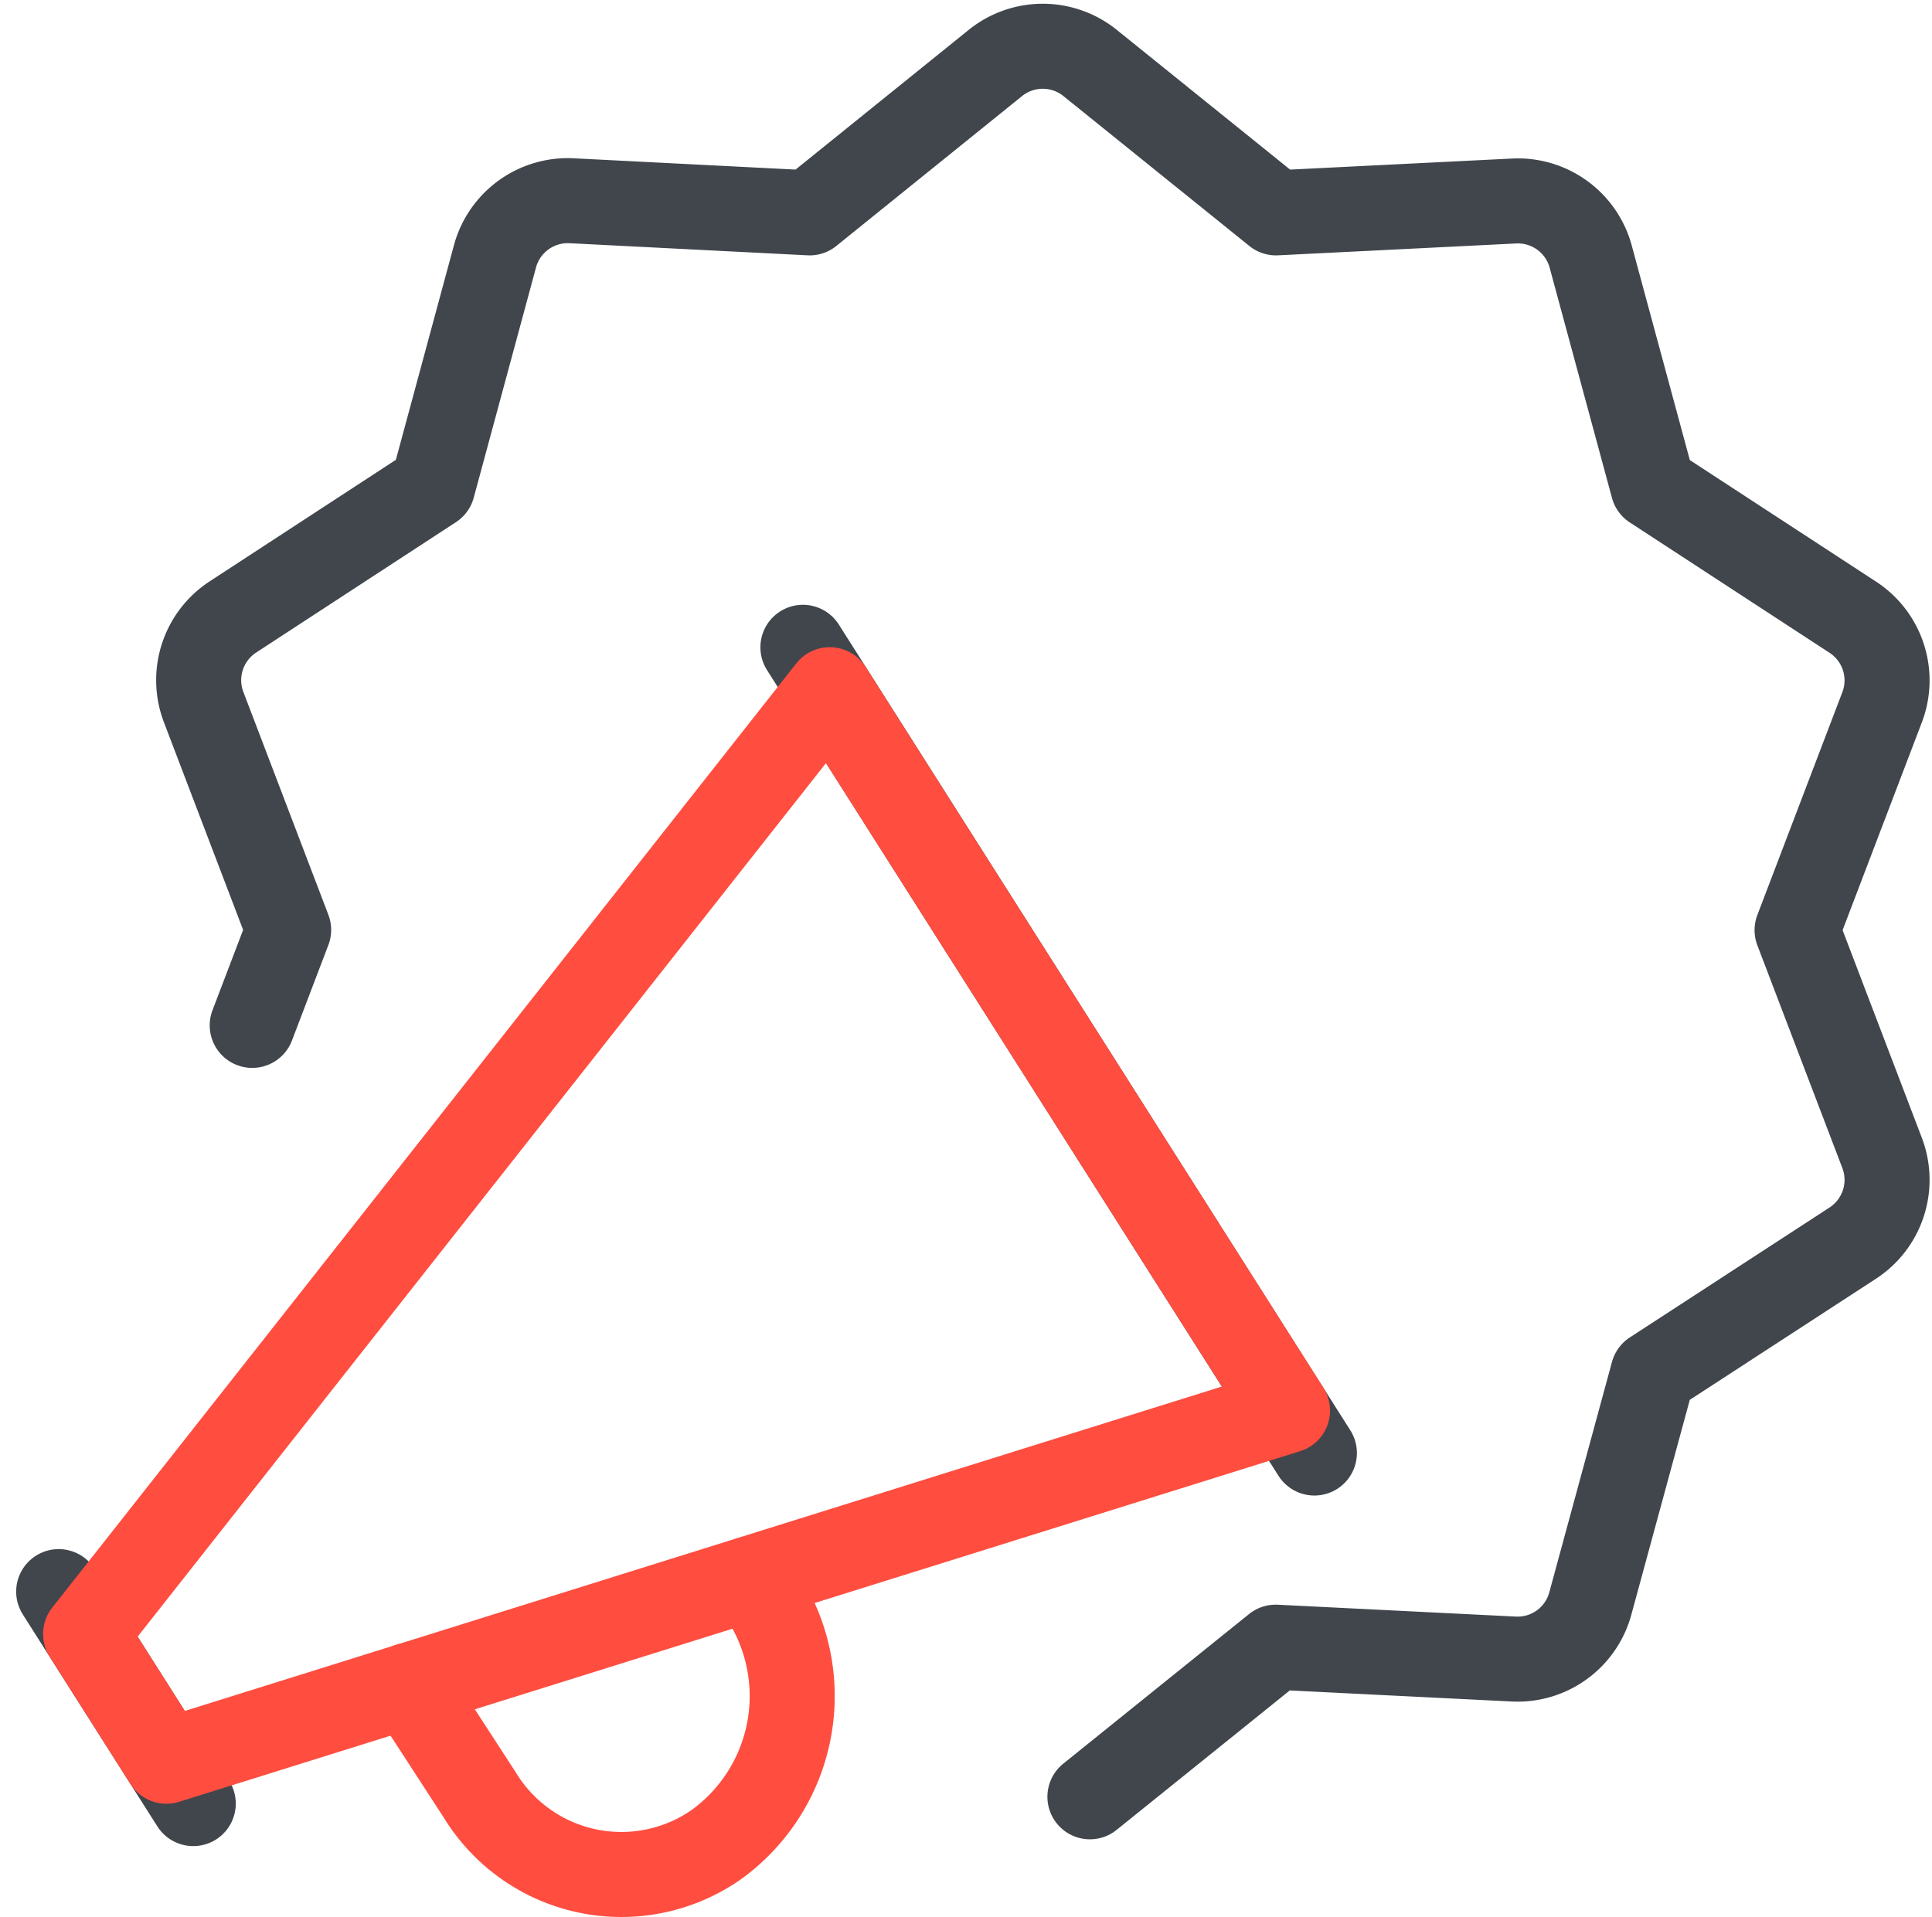
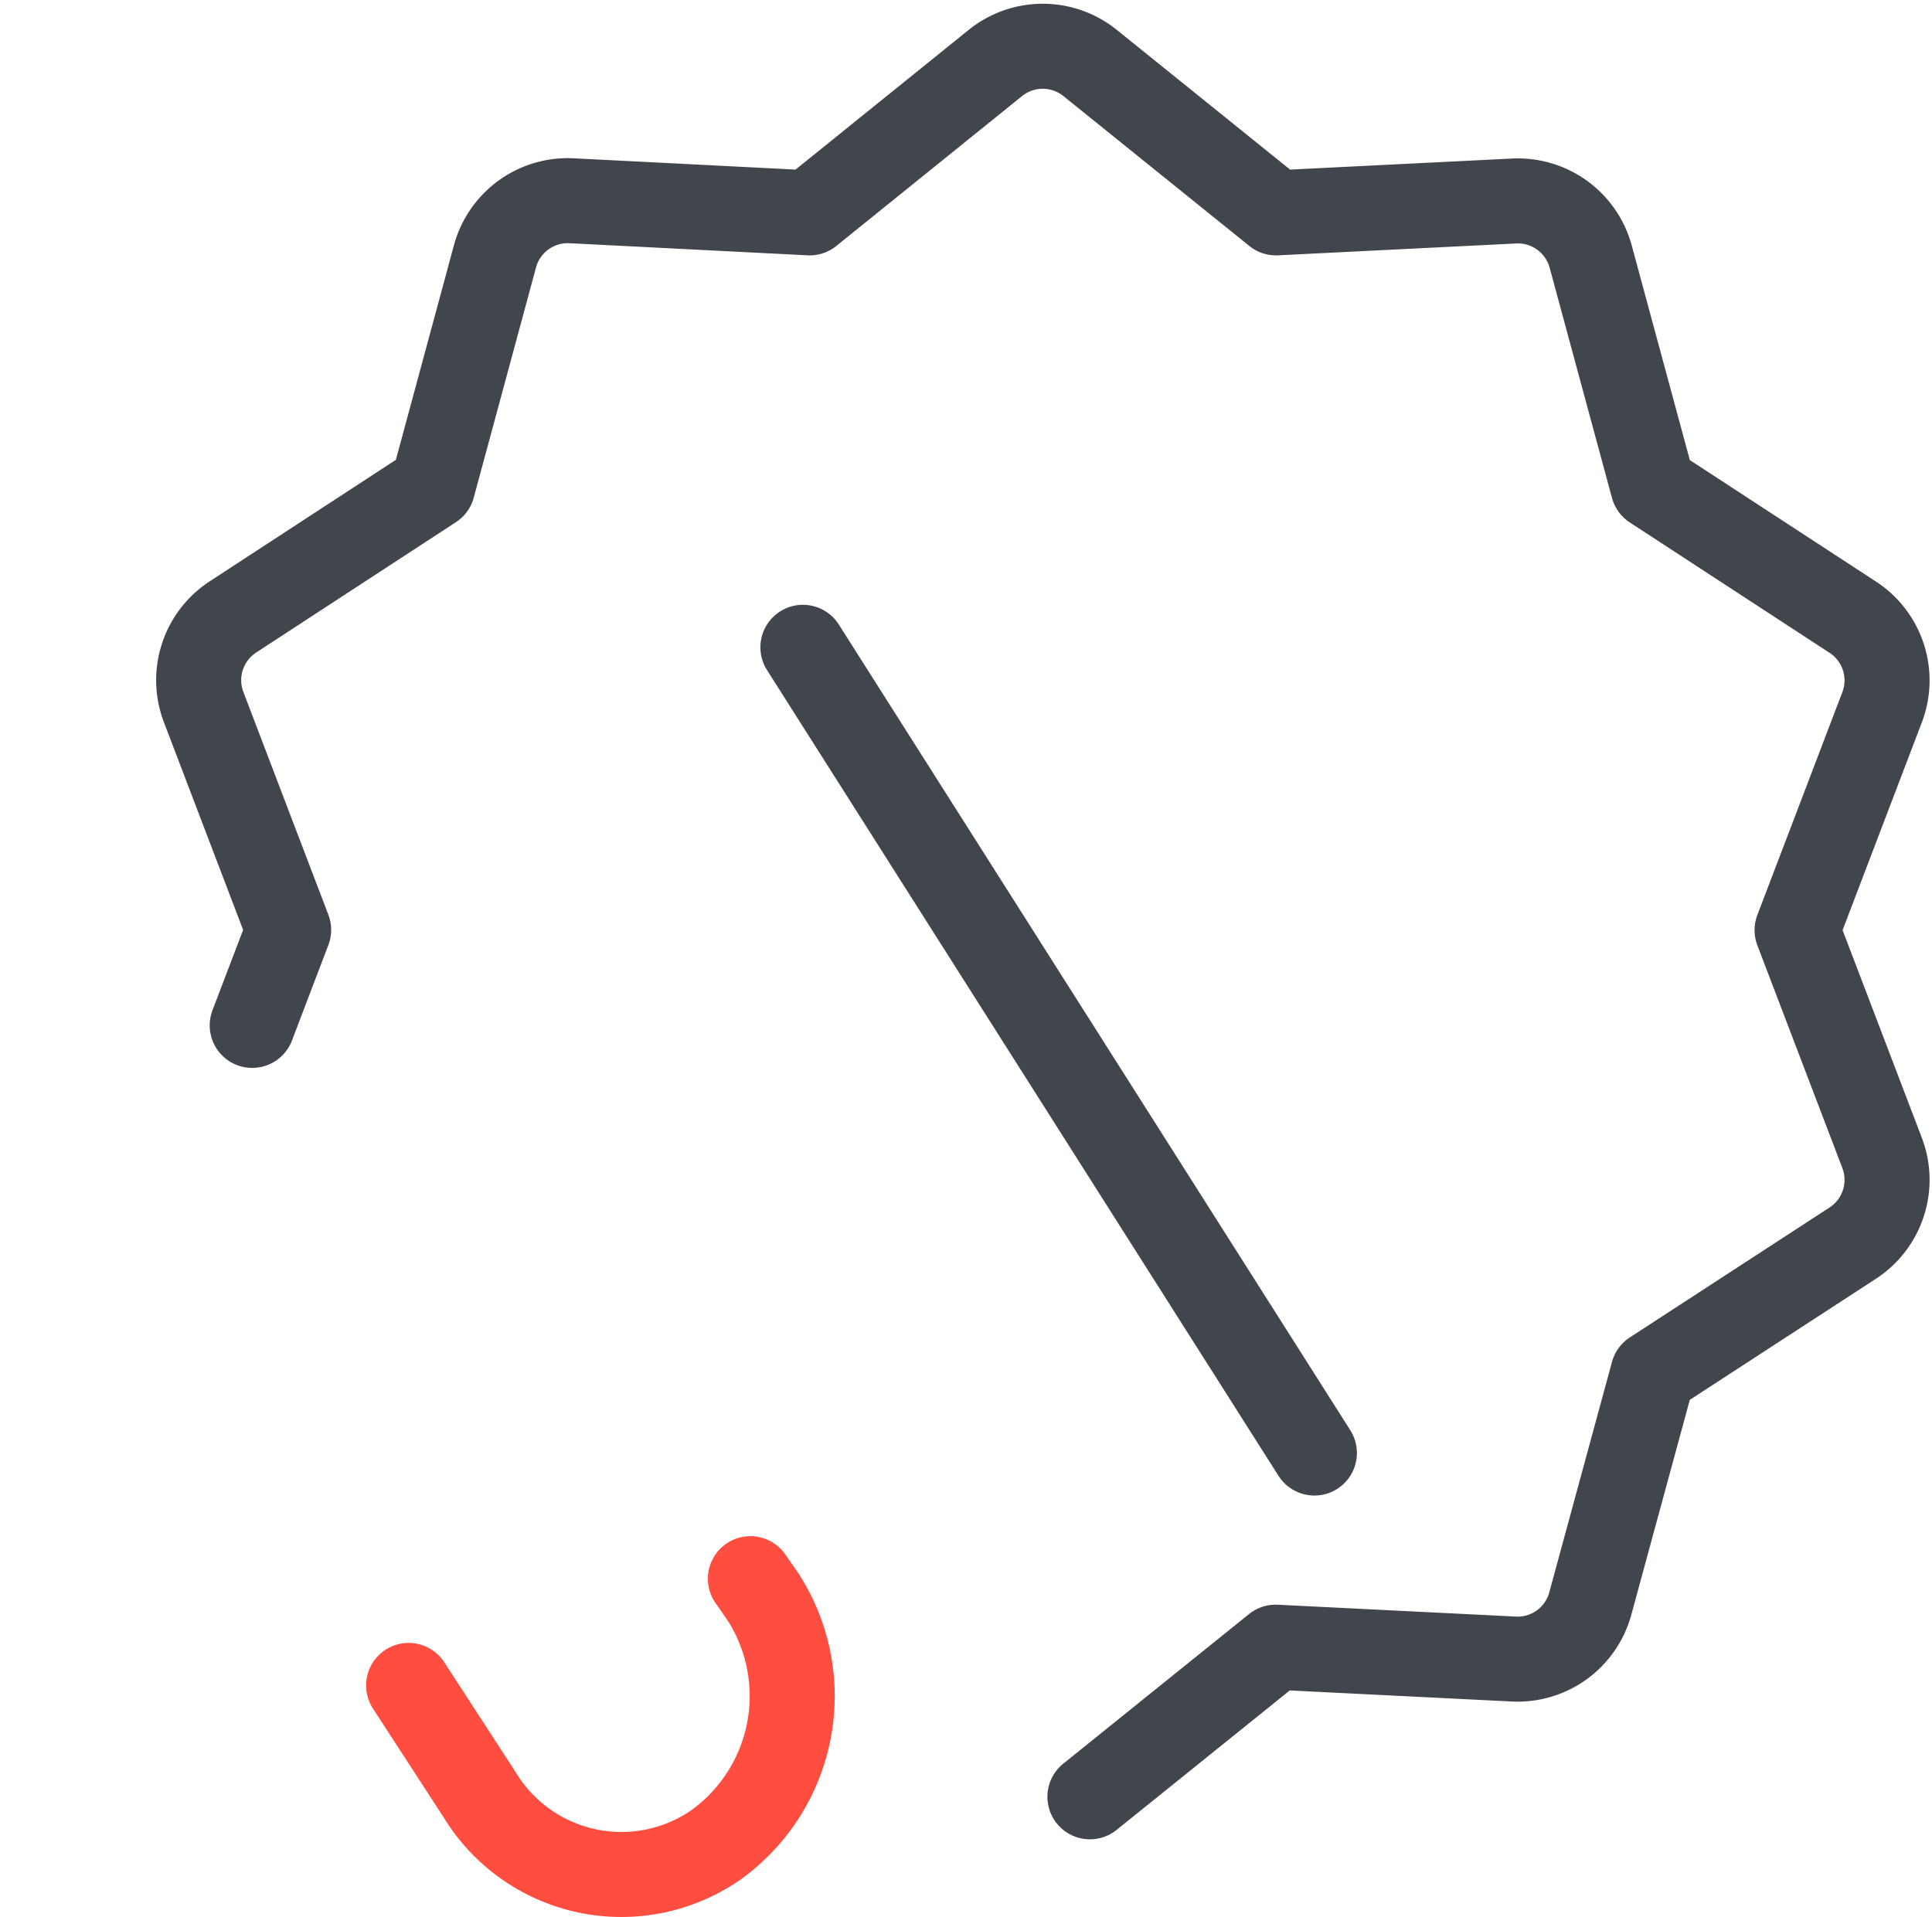
<svg xmlns="http://www.w3.org/2000/svg" width="45.437" height="45.098" viewBox="0 0 45.437 45.098">
  <g id="Groupe_1735" data-name="Groupe 1735" transform="translate(0.63 0.338)">
    <path id="Tracé_2094" data-name="Tracé 2094" d="M3.732,23.781l.856-2.246-2-5.244a1.776,1.776,0,0,1,.688-2.116l4.7-3.068L9.441,5.691a1.774,1.774,0,0,1,1.8-1.307l5.6.285,4.369-3.526a1.774,1.774,0,0,1,2.227,0L27.81,4.669l5.6-.279a1.774,1.774,0,0,1,1.8,1.307l1.466,5.416,4.7,3.068a1.774,1.774,0,0,1,.688,2.116l-2,5.244,2,5.242a1.776,1.776,0,0,1-.688,2.118l-4.7,3.058-1.474,5.418a1.772,1.772,0,0,1-1.8,1.309l-5.6-.279-4.369,3.519" transform="translate(1.57)" fill="none" stroke="#40464c" stroke-linecap="round" stroke-linejoin="round" stroke-width="2" />
-     <line id="Ligne_673" data-name="Ligne 673" x2="3.165" y2="4.986" transform="translate(0.75 37.1)" fill="none" stroke="#40464c" stroke-linecap="round" stroke-linejoin="round" stroke-width="2" />
    <line id="Ligne_674" data-name="Ligne 674" x2="12.029" y2="18.952" transform="translate(18.253 14.888)" fill="none" stroke="#40464c" stroke-linecap="round" stroke-linejoin="round" stroke-width="2" />
-     <path id="Tracé_2095" data-name="Tracé 2095" d="M29.348,25.625,2.981,33.874l-1.9-2.993,17.5-22.212Z" transform="translate(0.302 7.216)" fill="none" stroke="#ff4d40" stroke-linecap="round" stroke-linejoin="round" stroke-width="2" />
    <path id="Tracé_2096" data-name="Tracé 2096" d="M5.056,22.123,6.73,24.7a3.9,3.9,0,0,0,5.554,1.173,4.312,4.312,0,0,0,1.122-5.81l-.312-.451" transform="translate(3.924 17.184)" fill="none" stroke="#ff4d40" stroke-linecap="round" stroke-linejoin="round" stroke-width="2" />
  </g>
</svg>